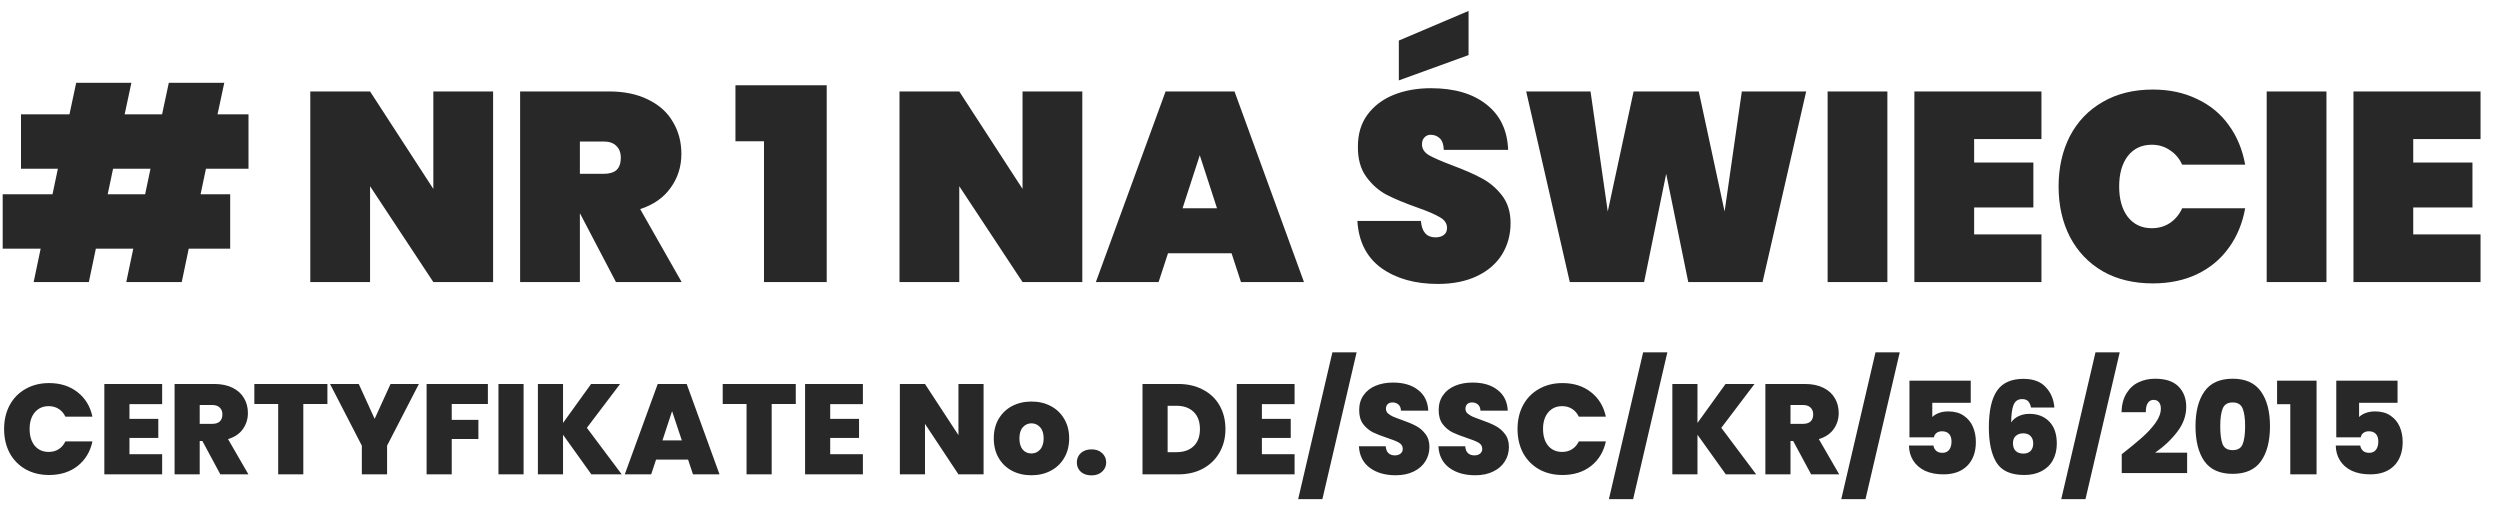
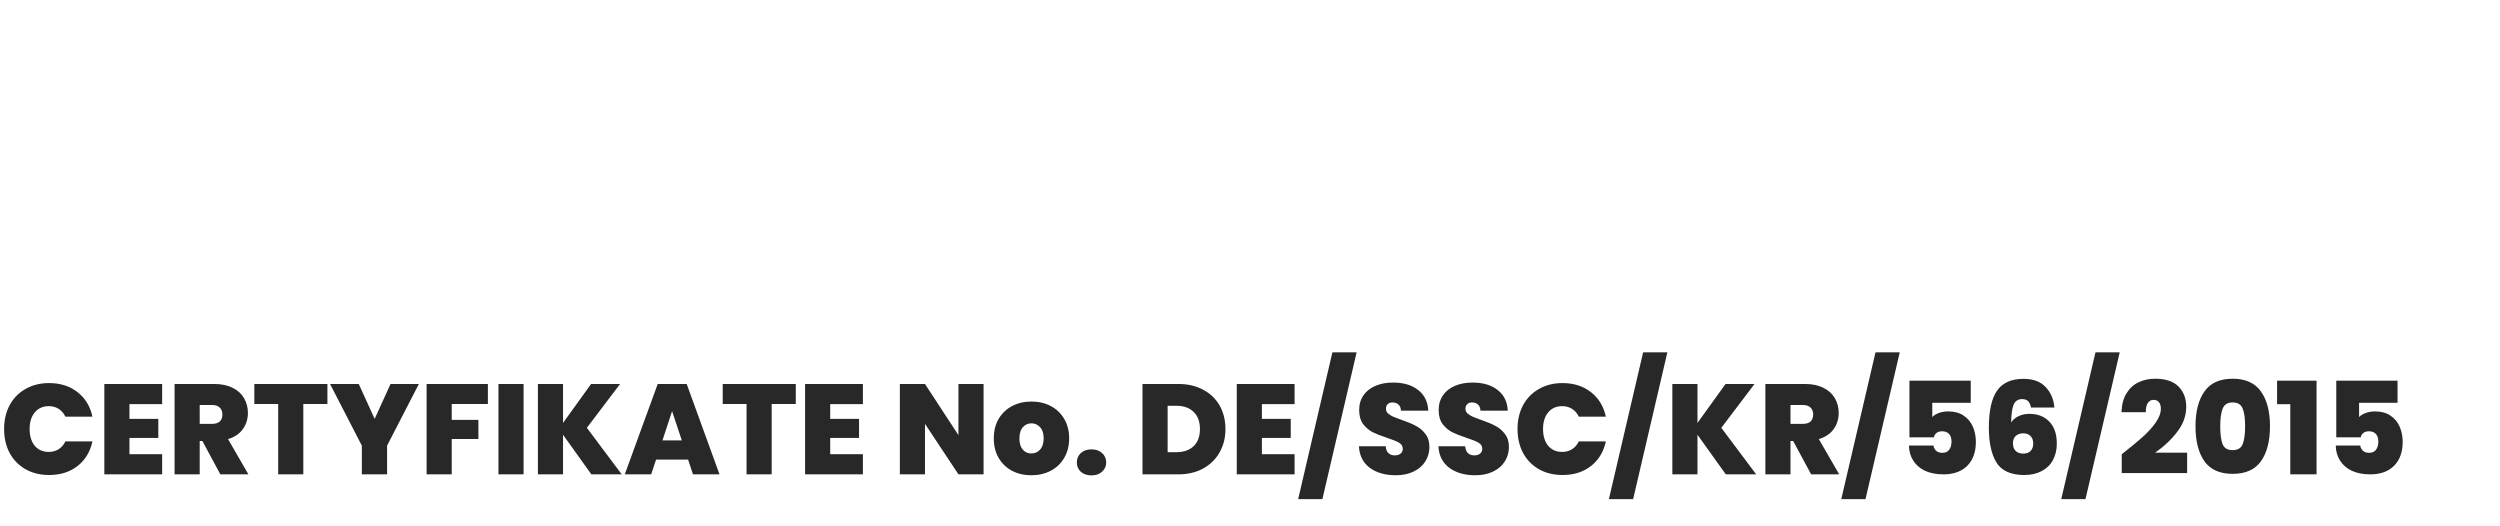
<svg xmlns="http://www.w3.org/2000/svg" width="195" height="41" viewBox="0 0 195 41" fill="none">
-   <path d="M16.065 13.159L15.645 15.154H17.955V19.396H14.721L14.175 22H9.849L10.395 19.396H7.476L6.93 22H2.625L3.171 19.396H0.21V15.154H4.095L4.515 13.159H1.638V8.917H5.418L5.943 6.46H10.248L9.723 8.917H12.642L13.167 6.46H17.493L16.968 8.917H19.383V13.159H16.065ZM11.739 13.159H8.82L8.4 15.154H11.319L11.739 13.159ZM38.462 22H33.8L28.865 14.524V22H24.203V7.132H28.865L33.8 14.734V7.132H38.462V22ZM48.045 22L45.252 16.666H45.231V22H40.569V7.132H47.499C48.703 7.132 49.732 7.349 50.586 7.783C51.44 8.203 52.077 8.784 52.497 9.526C52.931 10.254 53.148 11.08 53.148 12.004C53.148 12.998 52.868 13.88 52.308 14.65C51.762 15.42 50.971 15.973 49.935 16.309L53.169 22H48.045ZM45.231 13.558H47.079C47.527 13.558 47.863 13.46 48.087 13.264C48.311 13.054 48.423 12.732 48.423 12.298C48.423 11.906 48.304 11.598 48.066 11.374C47.842 11.15 47.513 11.038 47.079 11.038H45.231V13.558ZM57.365 11.017V6.649H64.484V22H59.591V11.017H57.365ZM84.42 22H79.758L74.823 14.524V22H70.161V7.132H74.823L79.758 14.734V7.132H84.42V22ZM96.061 19.753H91.105L90.37 22H85.477L90.916 7.132H96.292L101.71 22H96.796L96.061 19.753ZM94.927 16.246L93.583 12.109L92.239 16.246H94.927ZM112.154 22.147C110.376 22.147 108.906 21.734 107.744 20.908C106.596 20.068 105.973 18.843 105.875 17.233H110.831C110.901 18.087 111.279 18.514 111.965 18.514C112.217 18.514 112.427 18.458 112.595 18.346C112.777 18.22 112.868 18.031 112.868 17.779C112.868 17.429 112.679 17.149 112.301 16.939C111.923 16.715 111.335 16.463 110.537 16.183C109.585 15.847 108.794 15.518 108.164 15.196C107.548 14.874 107.016 14.405 106.568 13.789C106.12 13.173 105.903 12.382 105.917 11.416C105.917 10.45 106.162 9.631 106.652 8.959C107.156 8.273 107.835 7.755 108.689 7.405C109.557 7.055 110.53 6.88 111.608 6.88C113.428 6.88 114.87 7.3 115.934 8.14C117.012 8.98 117.579 10.163 117.635 11.689H112.616C112.602 11.269 112.497 10.968 112.301 10.786C112.105 10.604 111.867 10.513 111.587 10.513C111.391 10.513 111.23 10.583 111.104 10.723C110.978 10.849 110.915 11.031 110.915 11.269C110.915 11.605 111.097 11.885 111.461 12.109C111.839 12.319 112.434 12.578 113.246 12.886C114.184 13.236 114.954 13.572 115.556 13.894C116.172 14.216 116.704 14.664 117.152 15.238C117.6 15.812 117.824 16.533 117.824 17.401C117.824 18.311 117.6 19.13 117.152 19.858C116.704 20.572 116.053 21.132 115.199 21.538C114.345 21.944 113.33 22.147 112.154 22.147ZM114.548 4.297L109.109 6.271V3.163L114.548 0.853V4.297ZM140.882 7.132L137.48 22H131.684L129.962 13.558L128.24 22H122.444L119.042 7.132H124.061L125.405 16.498L127.421 7.132H132.503L134.519 16.498L135.863 7.132H140.882ZM147.216 7.132V22H142.554V7.132H147.216ZM153.983 10.849V12.676H158.603V16.183H153.983V18.283H159.233V22H149.321V7.132H159.233V10.849H153.983ZM160.57 14.545C160.57 13.075 160.864 11.766 161.452 10.618C162.054 9.47 162.908 8.581 164.014 7.951C165.12 7.307 166.422 6.985 167.92 6.985C169.208 6.985 170.356 7.23 171.364 7.72C172.386 8.196 173.212 8.875 173.842 9.757C174.486 10.639 174.913 11.668 175.123 12.844H170.209C169.985 12.354 169.663 11.976 169.243 11.71C168.837 11.43 168.368 11.29 167.836 11.29C167.052 11.29 166.429 11.584 165.967 12.172C165.519 12.76 165.295 13.551 165.295 14.545C165.295 15.539 165.519 16.33 165.967 16.918C166.429 17.506 167.052 17.8 167.836 17.8C168.368 17.8 168.837 17.667 169.243 17.401C169.663 17.121 169.985 16.736 170.209 16.246H175.123C174.913 17.422 174.486 18.451 173.842 19.333C173.212 20.215 172.386 20.901 171.364 21.391C170.356 21.867 169.208 22.105 167.92 22.105C166.422 22.105 165.12 21.79 164.014 21.16C162.908 20.516 162.054 19.62 161.452 18.472C160.864 17.324 160.57 16.015 160.57 14.545ZM181.464 7.132V22H176.802V7.132H181.464ZM188.232 10.849V12.676H192.852V16.183H188.232V18.283H193.482V22H183.57V7.132H193.482V10.849H188.232Z" fill="#282828" />
  <path d="M0.32 33.46C0.32 32.767 0.463 32.15 0.75 31.61C1.043 31.063 1.457 30.64 1.99 30.34C2.523 30.033 3.137 29.88 3.83 29.88C4.71 29.88 5.45 30.117 6.05 30.59C6.65 31.057 7.037 31.693 7.21 32.5H5.1C4.973 32.233 4.797 32.03 4.57 31.89C4.35 31.75 4.093 31.68 3.8 31.68C3.347 31.68 2.983 31.843 2.71 32.17C2.443 32.49 2.31 32.92 2.31 33.46C2.31 34.007 2.443 34.443 2.71 34.77C2.983 35.09 3.347 35.25 3.8 35.25C4.093 35.25 4.35 35.18 4.57 35.04C4.797 34.9 4.973 34.697 5.1 34.43H7.21C7.037 35.237 6.65 35.877 6.05 36.35C5.45 36.817 4.71 37.05 3.83 37.05C3.137 37.05 2.523 36.9 1.99 36.6C1.457 36.293 1.043 35.87 0.75 35.33C0.463 34.783 0.32 34.16 0.32 33.46ZM10.098 31.52V32.67H12.348V34.16H10.098V35.43H12.648V37H8.138V29.95H12.648V31.52H10.098ZM17.187 37L15.787 34.4H15.577V37H13.617V29.95H16.707C17.273 29.95 17.753 30.05 18.147 30.25C18.54 30.443 18.837 30.713 19.037 31.06C19.237 31.4 19.337 31.783 19.337 32.21C19.337 32.69 19.203 33.113 18.937 33.48C18.677 33.84 18.293 34.097 17.787 34.25L19.377 37H17.187ZM15.577 33.06H16.547C16.813 33.06 17.013 32.997 17.147 32.87C17.28 32.743 17.347 32.56 17.347 32.32C17.347 32.093 17.277 31.917 17.137 31.79C17.003 31.657 16.807 31.59 16.547 31.59H15.577V33.06ZM25.538 29.95V31.51H23.658V37H21.698V31.51H19.838V29.95H25.538ZM32.673 29.95L30.193 34.76V37H28.223V34.76L25.743 29.95H27.983L29.223 32.67L30.463 29.95H32.673ZM38.055 29.95V31.51H35.235V32.75H37.315V34.24H35.235V37H33.275V29.95H38.055ZM40.84 29.95V37H38.88V29.95H40.84ZM46.127 37L43.916 33.91V37H41.956V29.95H43.916V32.99L46.106 29.95H48.367L45.776 33.37L48.496 37H46.127ZM53.672 35.85H51.172L50.792 37H48.732L51.302 29.95H53.562L56.122 37H54.052L53.672 35.85ZM53.182 34.35L52.422 32.07L51.672 34.35H53.182ZM62.071 29.95V31.51H60.191V37H58.231V31.51H56.371V29.95H62.071ZM64.756 31.52V32.67H67.006V34.16H64.756V35.43H67.306V37H62.796V29.95H67.306V31.52H64.756ZM76.719 37H74.759L72.149 33.06V37H70.189V29.95H72.149L74.759 33.94V29.95H76.719V37ZM80.445 37.07C79.885 37.07 79.382 36.953 78.935 36.72C78.495 36.487 78.149 36.153 77.895 35.72C77.642 35.287 77.515 34.777 77.515 34.19C77.515 33.61 77.642 33.103 77.895 32.67C78.155 32.237 78.505 31.903 78.945 31.67C79.392 31.437 79.895 31.32 80.455 31.32C81.015 31.32 81.515 31.437 81.955 31.67C82.402 31.903 82.752 32.237 83.005 32.67C83.265 33.103 83.395 33.61 83.395 34.19C83.395 34.77 83.265 35.28 83.005 35.72C82.752 36.153 82.402 36.487 81.955 36.72C81.509 36.953 81.005 37.07 80.445 37.07ZM80.445 35.37C80.719 35.37 80.945 35.27 81.125 35.07C81.312 34.863 81.405 34.57 81.405 34.19C81.405 33.81 81.312 33.52 81.125 33.32C80.945 33.12 80.722 33.02 80.455 33.02C80.189 33.02 79.965 33.12 79.785 33.32C79.605 33.52 79.515 33.81 79.515 34.19C79.515 34.577 79.602 34.87 79.775 35.07C79.949 35.27 80.172 35.37 80.445 35.37ZM85.143 37.08C84.796 37.08 84.516 36.987 84.303 36.8C84.096 36.607 83.993 36.363 83.993 36.07C83.993 35.777 84.096 35.533 84.303 35.34C84.516 35.147 84.796 35.05 85.143 35.05C85.483 35.05 85.756 35.147 85.963 35.34C86.176 35.533 86.283 35.777 86.283 36.07C86.283 36.357 86.176 36.597 85.963 36.79C85.756 36.983 85.483 37.08 85.143 37.08ZM91.905 29.95C92.645 29.95 93.291 30.1 93.845 30.4C94.405 30.693 94.835 31.107 95.135 31.64C95.435 32.173 95.585 32.783 95.585 33.47C95.585 34.15 95.431 34.757 95.125 35.29C94.825 35.823 94.395 36.243 93.835 36.55C93.281 36.85 92.638 37 91.905 37H89.115V29.95H91.905ZM91.755 35.27C92.328 35.27 92.778 35.113 93.105 34.8C93.431 34.487 93.595 34.043 93.595 33.47C93.595 32.89 93.431 32.443 93.105 32.13C92.778 31.81 92.328 31.65 91.755 31.65H91.075V35.27H91.755ZM98.428 31.52V32.67H100.678V34.16H98.428V35.43H100.978V37H96.468V29.95H100.978V31.52H98.428ZM105.817 27.48L103.147 38.93H101.257L103.927 27.48H105.817ZM108.865 37.07C108.045 37.07 107.371 36.877 106.845 36.49C106.318 36.097 106.035 35.537 105.995 34.81H108.085C108.105 35.057 108.178 35.237 108.305 35.35C108.431 35.463 108.595 35.52 108.795 35.52C108.975 35.52 109.121 35.477 109.235 35.39C109.355 35.297 109.415 35.17 109.415 35.01C109.415 34.803 109.318 34.643 109.125 34.53C108.931 34.417 108.618 34.29 108.185 34.15C107.725 33.997 107.351 33.85 107.065 33.71C106.785 33.563 106.538 33.353 106.325 33.08C106.118 32.8 106.015 32.437 106.015 31.99C106.015 31.537 106.128 31.15 106.355 30.83C106.581 30.503 106.895 30.257 107.295 30.09C107.695 29.923 108.148 29.84 108.655 29.84C109.475 29.84 110.128 30.033 110.615 30.42C111.108 30.8 111.371 31.337 111.405 32.03H109.275C109.268 31.817 109.201 31.657 109.075 31.55C108.955 31.443 108.798 31.39 108.605 31.39C108.458 31.39 108.338 31.433 108.245 31.52C108.151 31.607 108.105 31.73 108.105 31.89C108.105 32.023 108.155 32.14 108.255 32.24C108.361 32.333 108.491 32.417 108.645 32.49C108.798 32.557 109.025 32.643 109.325 32.75C109.771 32.903 110.138 33.057 110.425 33.21C110.718 33.357 110.968 33.567 111.175 33.84C111.388 34.107 111.495 34.447 111.495 34.86C111.495 35.28 111.388 35.657 111.175 35.99C110.968 36.323 110.665 36.587 110.265 36.78C109.871 36.973 109.405 37.07 108.865 37.07ZM115.066 37.07C114.246 37.07 113.572 36.877 113.046 36.49C112.519 36.097 112.236 35.537 112.196 34.81H114.286C114.306 35.057 114.379 35.237 114.506 35.35C114.632 35.463 114.796 35.52 114.996 35.52C115.176 35.52 115.322 35.477 115.436 35.39C115.556 35.297 115.616 35.17 115.616 35.01C115.616 34.803 115.519 34.643 115.326 34.53C115.132 34.417 114.819 34.29 114.386 34.15C113.926 33.997 113.552 33.85 113.266 33.71C112.986 33.563 112.739 33.353 112.526 33.08C112.319 32.8 112.216 32.437 112.216 31.99C112.216 31.537 112.329 31.15 112.556 30.83C112.782 30.503 113.096 30.257 113.496 30.09C113.896 29.923 114.349 29.84 114.856 29.84C115.676 29.84 116.329 30.033 116.816 30.42C117.309 30.8 117.572 31.337 117.606 32.03H115.476C115.469 31.817 115.402 31.657 115.276 31.55C115.156 31.443 114.999 31.39 114.806 31.39C114.659 31.39 114.539 31.433 114.446 31.52C114.352 31.607 114.306 31.73 114.306 31.89C114.306 32.023 114.356 32.14 114.456 32.24C114.562 32.333 114.692 32.417 114.846 32.49C114.999 32.557 115.226 32.643 115.526 32.75C115.972 32.903 116.339 33.057 116.626 33.21C116.919 33.357 117.169 33.567 117.376 33.84C117.589 34.107 117.696 34.447 117.696 34.86C117.696 35.28 117.589 35.657 117.376 35.99C117.169 36.323 116.866 36.587 116.466 36.78C116.072 36.973 115.606 37.07 115.066 37.07ZM118.367 33.46C118.367 32.767 118.51 32.15 118.797 31.61C119.09 31.063 119.504 30.64 120.037 30.34C120.57 30.033 121.184 29.88 121.877 29.88C122.757 29.88 123.497 30.117 124.097 30.59C124.697 31.057 125.084 31.693 125.257 32.5H123.147C123.02 32.233 122.844 32.03 122.617 31.89C122.397 31.75 122.14 31.68 121.847 31.68C121.394 31.68 121.03 31.843 120.757 32.17C120.49 32.49 120.357 32.92 120.357 33.46C120.357 34.007 120.49 34.443 120.757 34.77C121.03 35.09 121.394 35.25 121.847 35.25C122.14 35.25 122.397 35.18 122.617 35.04C122.844 34.9 123.02 34.697 123.147 34.43H125.257C125.084 35.237 124.697 35.877 124.097 36.35C123.497 36.817 122.757 37.05 121.877 37.05C121.184 37.05 120.57 36.9 120.037 36.6C119.504 36.293 119.09 35.87 118.797 35.33C118.51 34.783 118.367 34.16 118.367 33.46ZM130.055 27.48L127.385 38.93H125.495L128.165 27.48H130.055ZM134.613 37L132.403 33.91V37H130.443V29.95H132.403V32.99L134.593 29.95H136.853L134.263 33.37L136.983 37H134.613ZM141.269 37L139.869 34.4H139.659V37H137.699V29.95H140.789C141.355 29.95 141.835 30.05 142.229 30.25C142.622 30.443 142.919 30.713 143.119 31.06C143.319 31.4 143.419 31.783 143.419 32.21C143.419 32.69 143.285 33.113 143.019 33.48C142.759 33.84 142.375 34.097 141.869 34.25L143.459 37H141.269ZM139.659 33.06H140.629C140.895 33.06 141.095 32.997 141.229 32.87C141.362 32.743 141.429 32.56 141.429 32.32C141.429 32.093 141.359 31.917 141.219 31.79C141.085 31.657 140.889 31.59 140.629 31.59H139.659V33.06ZM148.18 27.48L145.51 38.93H143.62L146.29 27.48H148.18ZM153.718 31.42H150.718V32.53C150.844 32.397 151.018 32.29 151.238 32.21C151.458 32.13 151.701 32.09 151.968 32.09C152.448 32.09 152.848 32.2 153.168 32.42C153.494 32.64 153.734 32.93 153.888 33.29C154.041 33.65 154.118 34.043 154.118 34.47C154.118 35.257 153.894 35.877 153.448 36.33C153.001 36.777 152.381 37 151.588 37C151.034 37 150.554 36.907 150.148 36.72C149.748 36.527 149.441 36.26 149.228 35.92C149.014 35.58 148.904 35.19 148.898 34.75H150.808C150.828 34.903 150.894 35.037 151.008 35.15C151.121 35.263 151.288 35.32 151.508 35.32C151.741 35.32 151.918 35.24 152.038 35.08C152.158 34.92 152.218 34.707 152.218 34.44C152.218 34.18 152.154 33.983 152.028 33.85C151.901 33.71 151.718 33.64 151.478 33.64C151.298 33.64 151.151 33.687 151.038 33.78C150.931 33.867 150.868 33.977 150.848 34.11H148.938V29.69H153.718V31.42ZM158.421 31.79C158.374 31.563 158.297 31.397 158.191 31.29C158.084 31.183 157.927 31.13 157.721 31.13C157.407 31.13 157.187 31.277 157.061 31.57C156.941 31.863 156.877 32.323 156.871 32.95C157.004 32.743 157.197 32.58 157.451 32.46C157.704 32.34 157.984 32.28 158.291 32.28C158.937 32.28 159.454 32.48 159.841 32.88C160.234 33.28 160.431 33.853 160.431 34.6C160.431 35.093 160.327 35.527 160.121 35.9C159.921 36.267 159.627 36.55 159.241 36.75C158.861 36.95 158.411 37.05 157.891 37.05C156.857 37.05 156.137 36.73 155.731 36.09C155.331 35.443 155.131 34.53 155.131 33.35C155.131 32.043 155.344 31.083 155.771 30.47C156.197 29.857 156.884 29.55 157.831 29.55C158.597 29.55 159.177 29.767 159.571 30.2C159.971 30.627 160.194 31.157 160.241 31.79H158.421ZM157.811 33.8C157.577 33.8 157.384 33.867 157.231 34C157.084 34.133 157.011 34.323 157.011 34.57C157.011 34.83 157.081 35.03 157.221 35.17C157.361 35.31 157.561 35.38 157.821 35.38C158.061 35.38 158.247 35.313 158.381 35.18C158.521 35.04 158.591 34.843 158.591 34.59C158.591 34.343 158.521 34.15 158.381 34.01C158.247 33.87 158.057 33.8 157.811 33.8ZM165.338 27.48L162.668 38.93H160.778L163.448 27.48H165.338ZM165.496 35.43C166.143 34.923 166.673 34.487 167.086 34.12C167.499 33.753 167.846 33.377 168.126 32.99C168.406 32.597 168.546 32.223 168.546 31.87C168.546 31.657 168.496 31.49 168.396 31.37C168.303 31.25 168.163 31.19 167.976 31.19C167.783 31.19 167.633 31.273 167.526 31.44C167.419 31.6 167.369 31.837 167.376 32.15H165.476C165.496 31.557 165.626 31.067 165.866 30.68C166.106 30.287 166.419 30 166.806 29.82C167.193 29.633 167.623 29.54 168.096 29.54C168.916 29.54 169.526 29.743 169.926 30.15C170.326 30.557 170.526 31.083 170.526 31.73C170.526 32.423 170.293 33.073 169.826 33.68C169.366 34.287 168.789 34.83 168.096 35.31H170.596V36.9H165.496V35.43ZM171.249 33.24C171.249 32.093 171.483 31.19 171.949 30.53C172.416 29.87 173.149 29.54 174.149 29.54C175.149 29.54 175.883 29.87 176.349 30.53C176.823 31.19 177.059 32.093 177.059 33.24C177.059 34.4 176.826 35.31 176.359 35.97C175.893 36.63 175.156 36.96 174.149 36.96C173.143 36.96 172.406 36.63 171.939 35.97C171.479 35.31 171.249 34.4 171.249 33.24ZM175.119 33.24C175.119 32.64 175.056 32.183 174.929 31.87C174.803 31.55 174.543 31.39 174.149 31.39C173.756 31.39 173.496 31.55 173.369 31.87C173.243 32.183 173.179 32.64 173.179 33.24C173.179 33.853 173.239 34.32 173.359 34.64C173.486 34.953 173.749 35.11 174.149 35.11C174.549 35.11 174.809 34.953 174.929 34.64C175.056 34.32 175.119 33.853 175.119 33.24ZM177.612 31.53V29.69H180.692V37H178.642V31.53H177.612ZM187.009 31.42H184.009V32.53C184.135 32.397 184.309 32.29 184.529 32.21C184.749 32.13 184.992 32.09 185.259 32.09C185.739 32.09 186.139 32.2 186.459 32.42C186.785 32.64 187.025 32.93 187.179 33.29C187.332 33.65 187.409 34.043 187.409 34.47C187.409 35.257 187.185 35.877 186.739 36.33C186.292 36.777 185.672 37 184.879 37C184.325 37 183.845 36.907 183.439 36.72C183.039 36.527 182.732 36.26 182.519 35.92C182.305 35.58 182.195 35.19 182.189 34.75H184.099C184.119 34.903 184.185 35.037 184.299 35.15C184.412 35.263 184.579 35.32 184.799 35.32C185.032 35.32 185.209 35.24 185.329 35.08C185.449 34.92 185.509 34.707 185.509 34.44C185.509 34.18 185.445 33.983 185.319 33.85C185.192 33.71 185.009 33.64 184.769 33.64C184.589 33.64 184.442 33.687 184.329 33.78C184.222 33.867 184.159 33.977 184.139 34.11H182.229V29.69H187.009V31.42Z" fill="#282828" />
</svg>